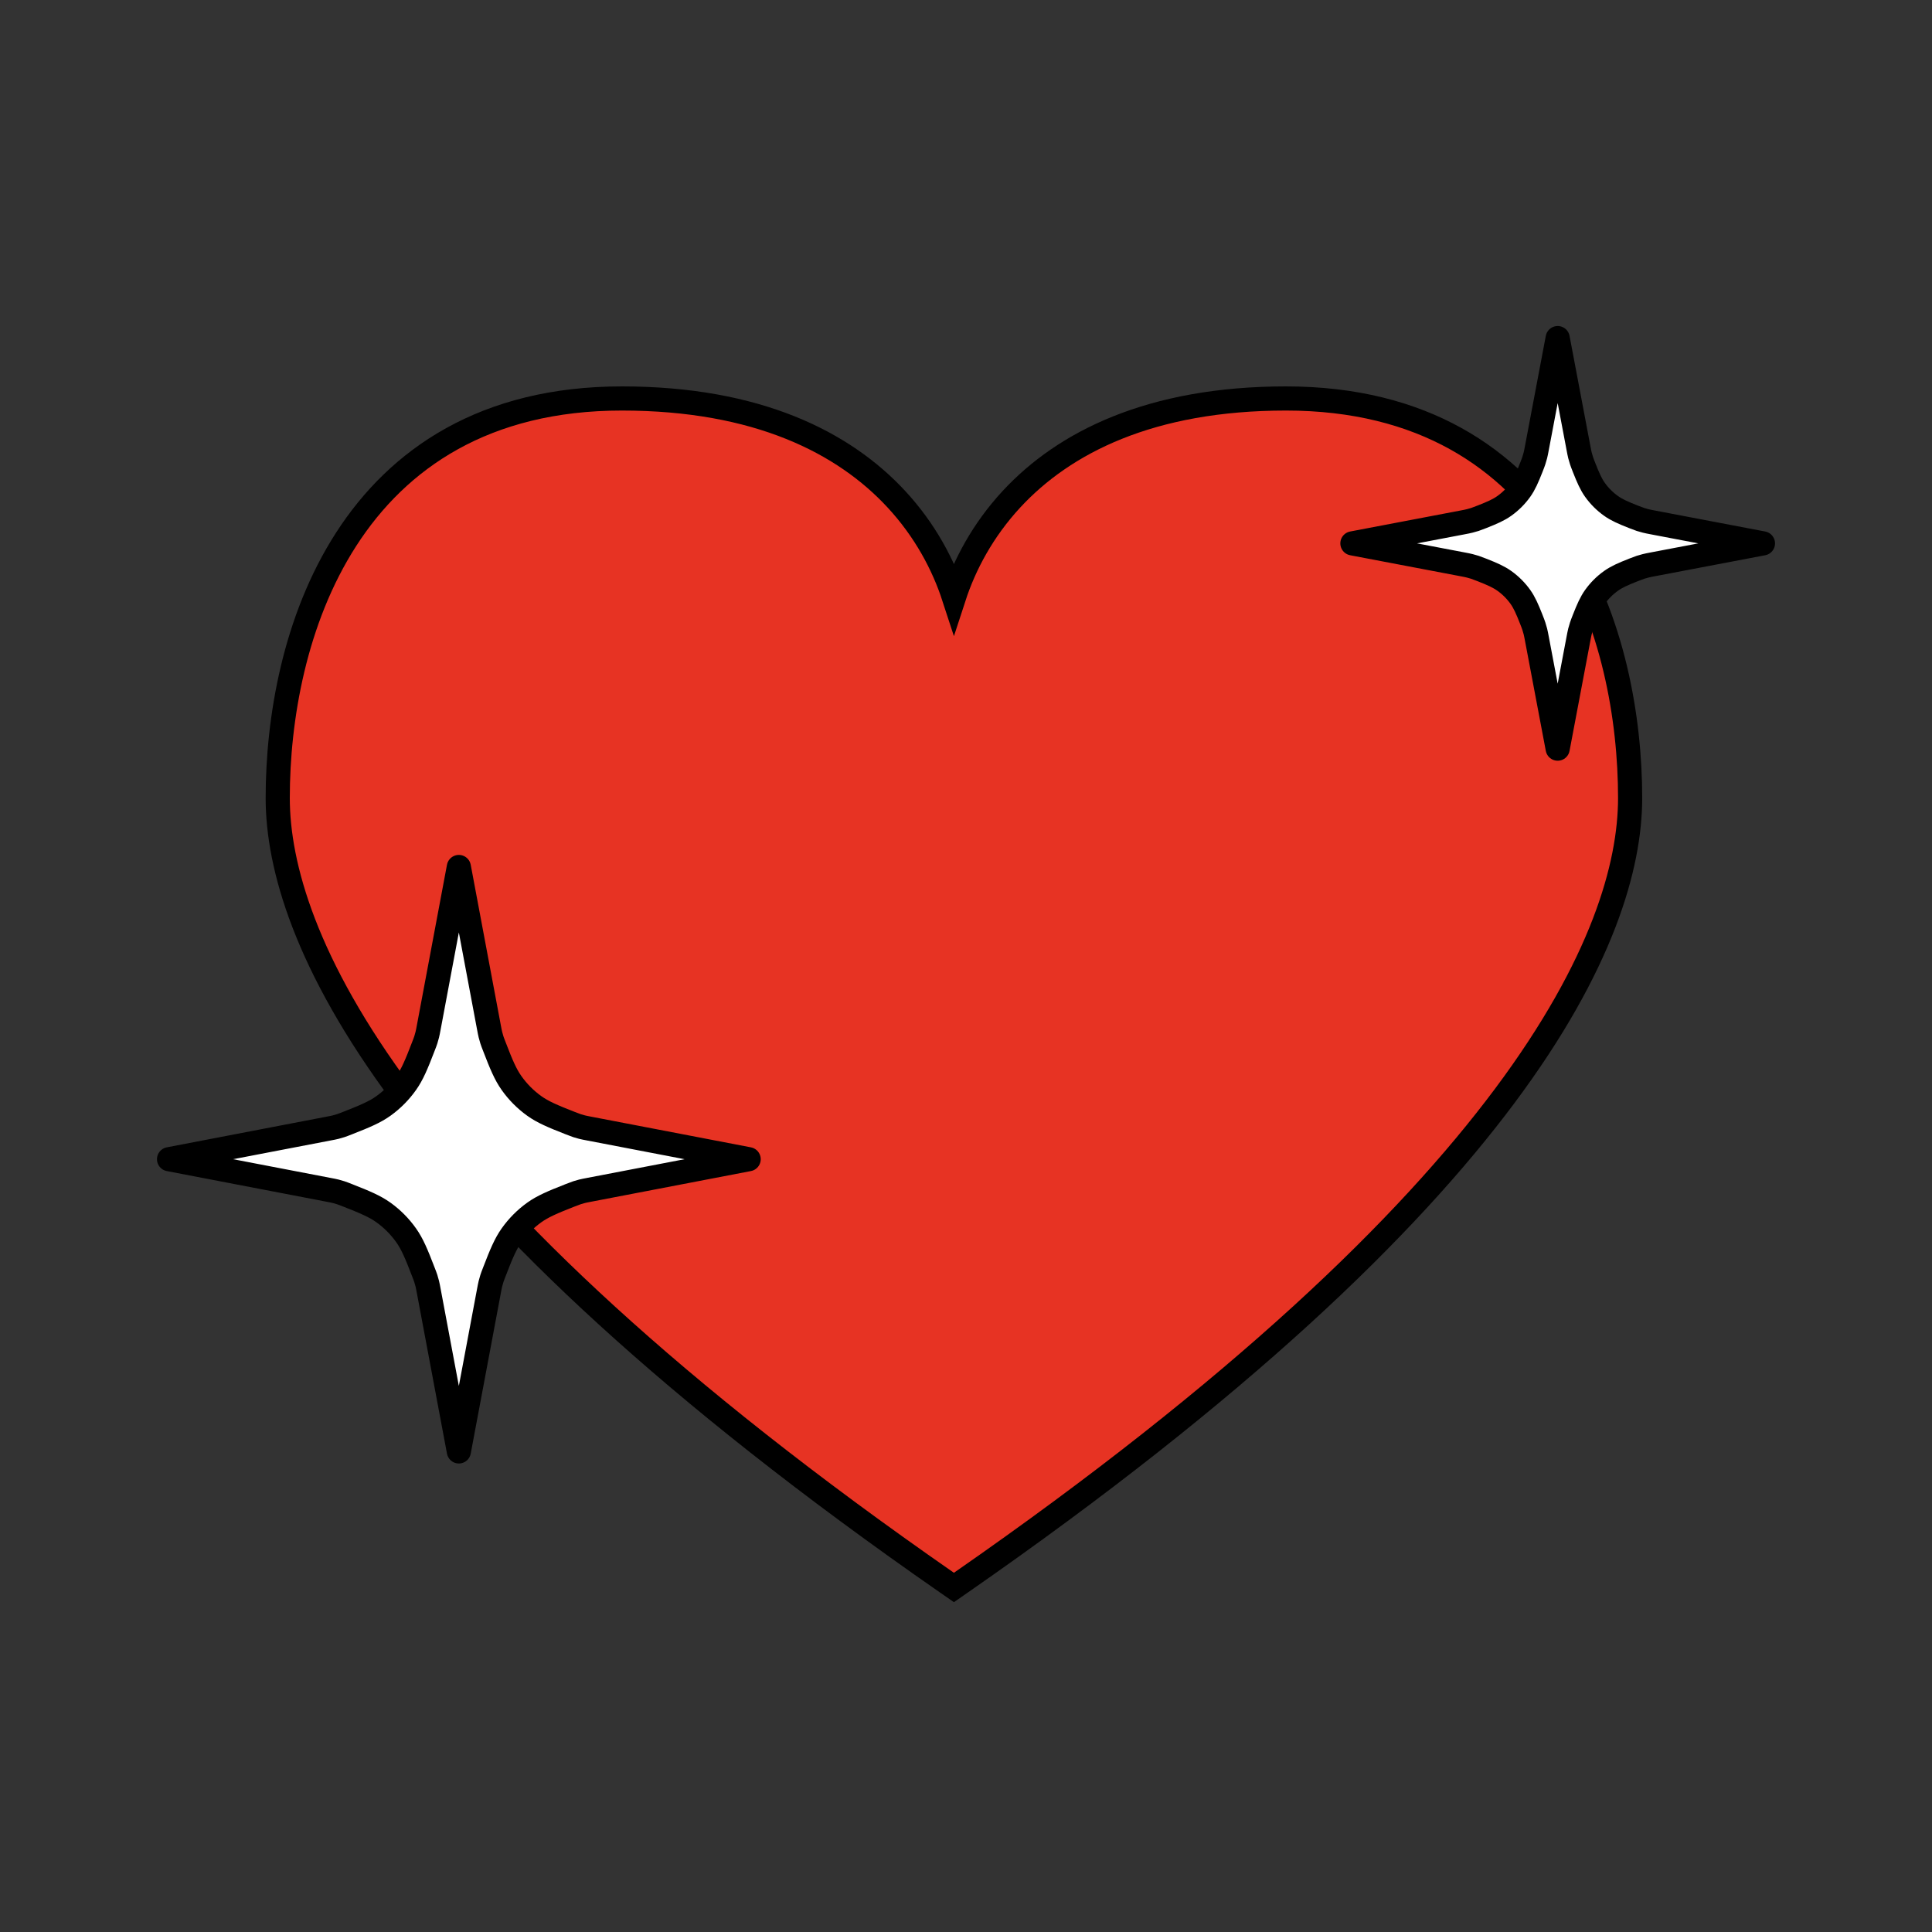
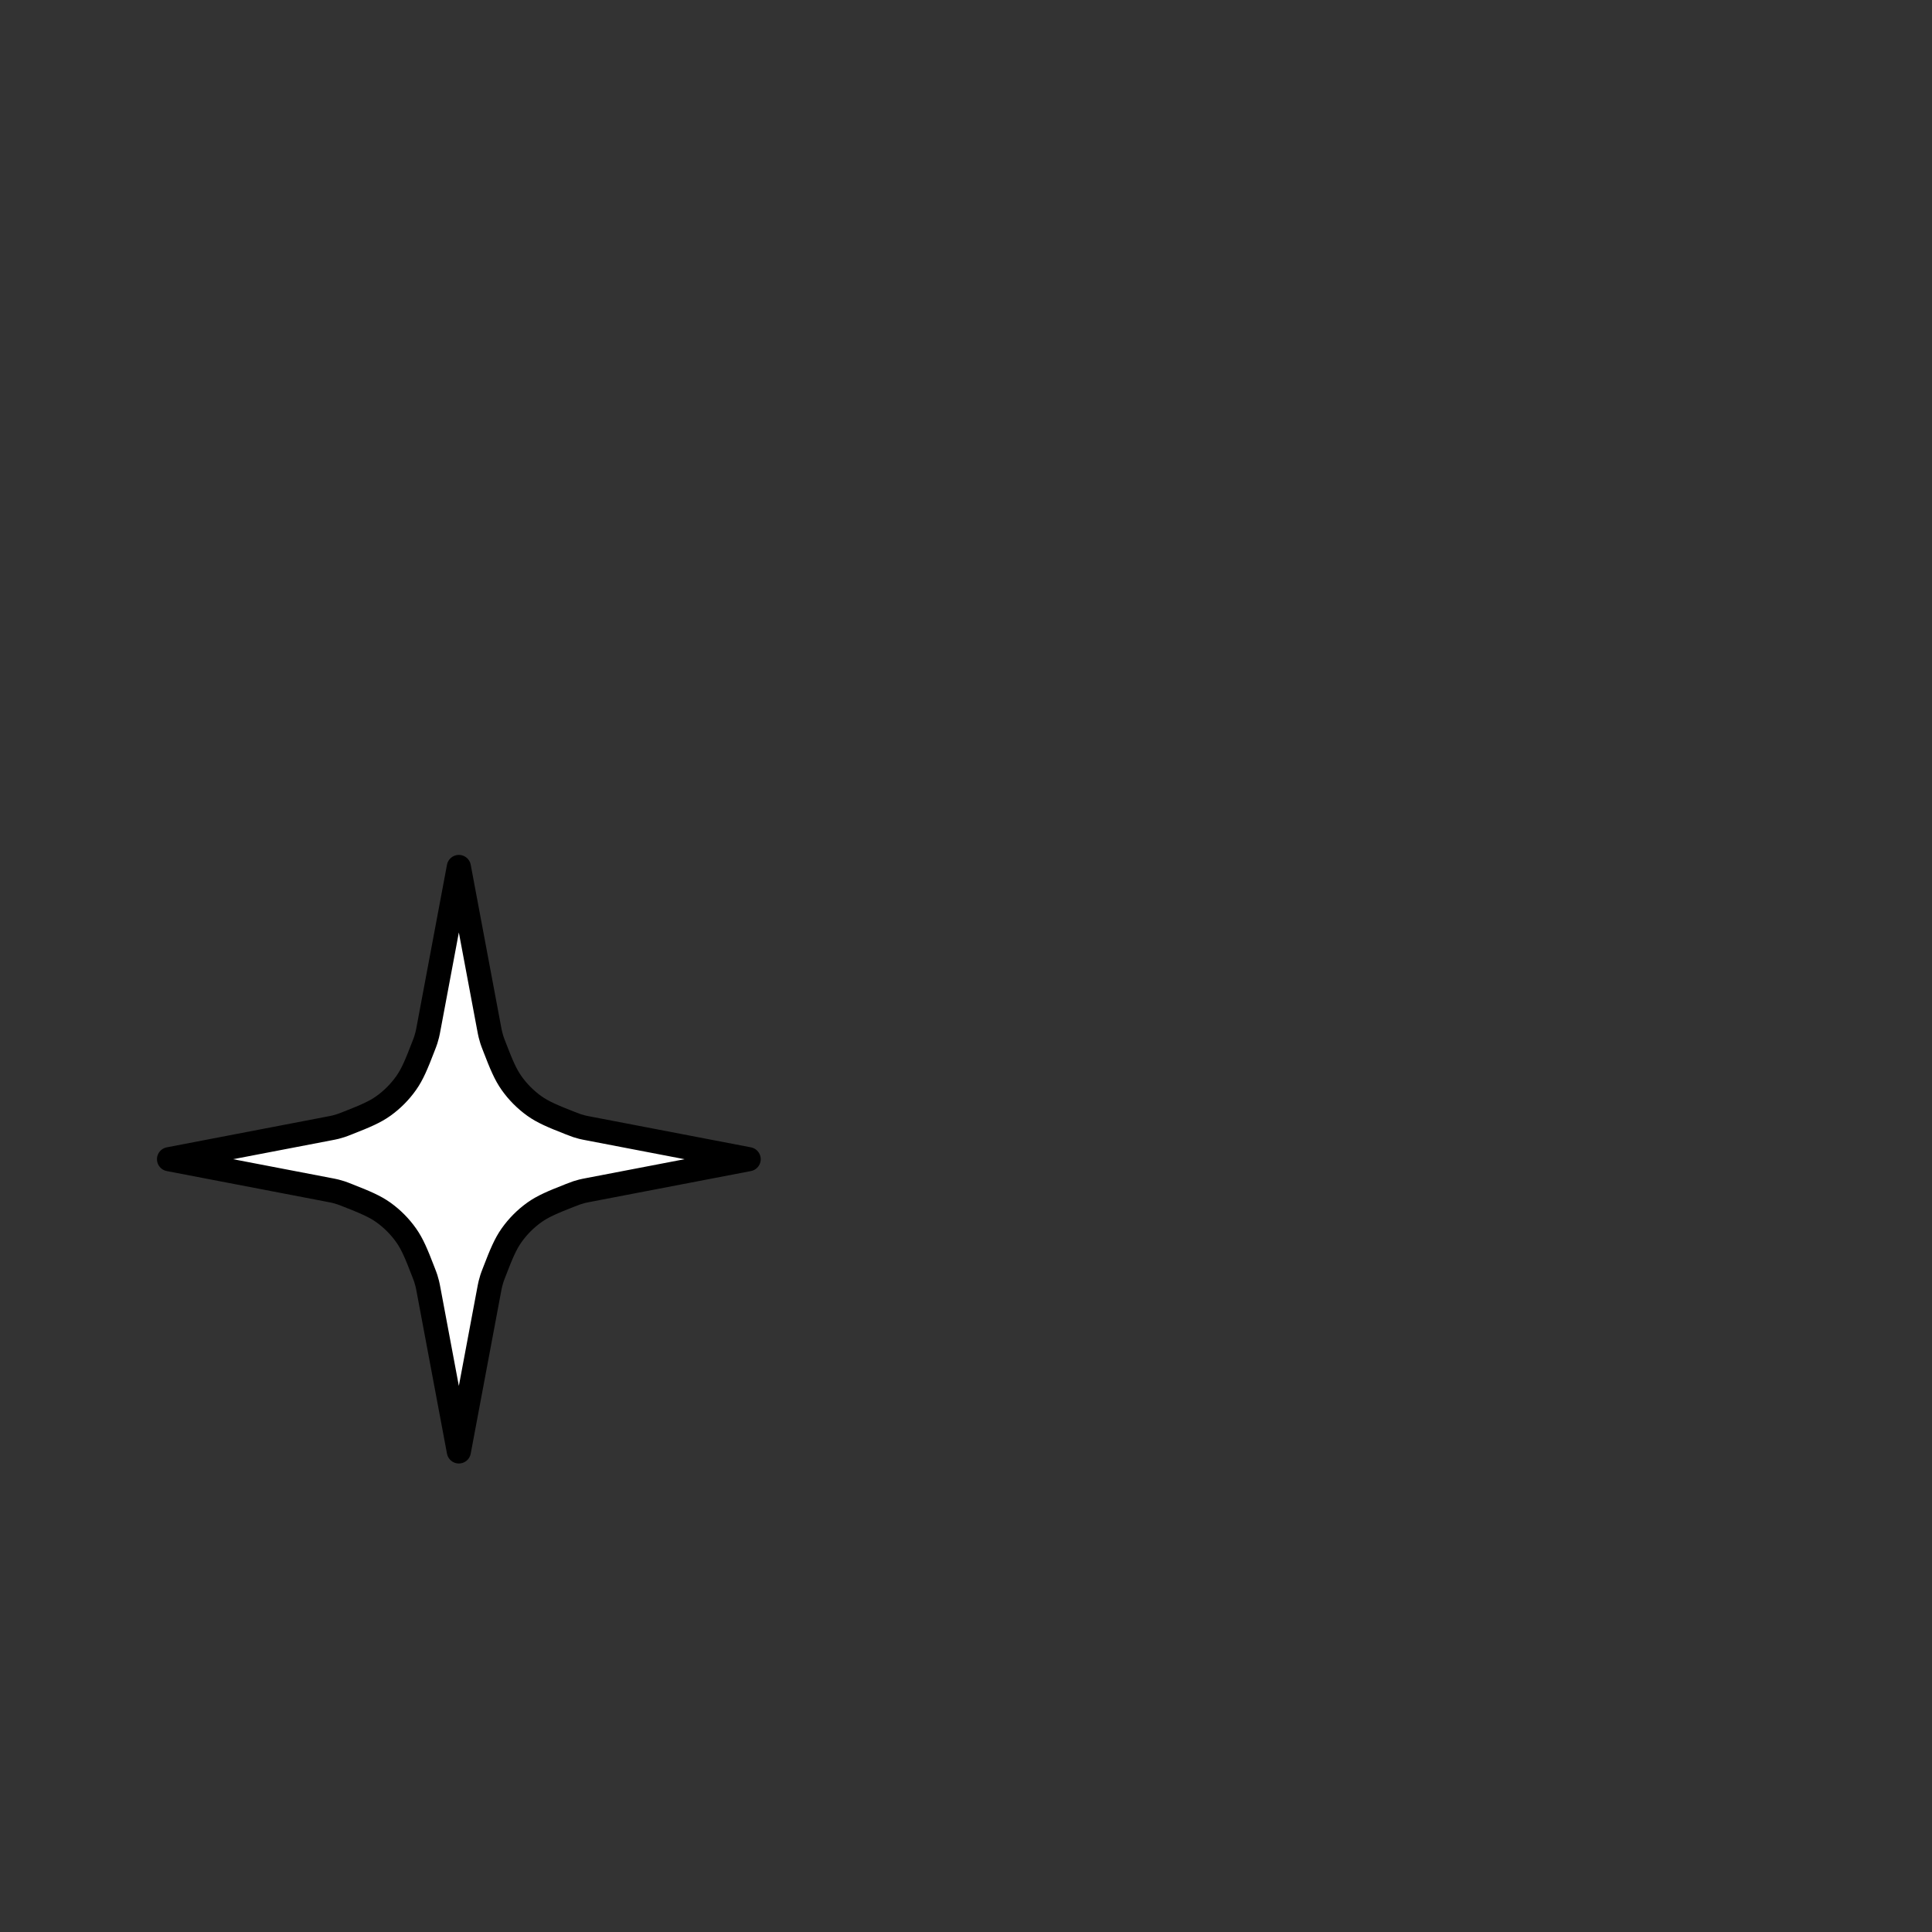
<svg xmlns="http://www.w3.org/2000/svg" width="80" height="80" viewBox="0 0 80 80" fill="none">
  <rect x="0" y="0" width="80" height="80" fill="#333333" stroke="none" />
-   <path d="M39.215 65.536L39.5 65.734L39.785 65.536C62.907 49.479 67.5 38.654 67.5 33.042C67.5 29.768 66.803 25.652 64.671 22.338C62.519 18.993 58.925 16.5 53.25 16.5C47.634 16.5 44.055 18.325 41.883 20.671C40.692 21.958 39.937 23.388 39.5 24.729C39.063 23.388 38.308 21.958 37.117 20.671C34.945 18.325 31.366 16.5 25.75 16.5C20.075 16.5 16.481 18.993 14.329 22.338C12.197 25.652 11.5 29.768 11.5 33.042C11.5 38.654 16.093 49.479 39.215 65.536Z" fill="#E73323" stroke="black" />
  <path d="M19 35.9L20.243 42.526C20.273 42.686 20.288 42.766 20.308 42.846C20.325 42.915 20.345 42.987 20.367 43.056C20.392 43.133 20.42 43.206 20.477 43.352C20.756 44.078 20.929 44.489 21.179 44.843C21.438 45.21 21.756 45.531 22.121 45.793C22.471 46.044 22.877 46.218 23.594 46.499C23.74 46.556 23.814 46.585 23.892 46.611C23.96 46.633 24.033 46.654 24.103 46.672C24.183 46.692 24.264 46.707 24.425 46.738L31 48L24.425 49.262C24.264 49.293 24.183 49.308 24.103 49.328C24.033 49.346 23.96 49.367 23.892 49.389C23.814 49.415 23.74 49.444 23.594 49.501C22.877 49.782 22.471 49.956 22.121 50.207C21.756 50.469 21.438 50.79 21.179 51.157C20.929 51.511 20.756 51.922 20.477 52.648C20.42 52.794 20.392 52.867 20.367 52.944C20.345 53.013 20.325 53.085 20.308 53.154C20.288 53.234 20.273 53.314 20.243 53.474L19 60.1L17.757 53.474C17.727 53.314 17.712 53.234 17.692 53.154C17.675 53.085 17.655 53.013 17.633 52.944C17.608 52.867 17.58 52.794 17.523 52.648C17.244 51.922 17.071 51.511 16.821 51.157C16.562 50.79 16.244 50.469 15.879 50.207C15.529 49.956 15.123 49.782 14.406 49.501C14.26 49.444 14.187 49.415 14.108 49.389C14.04 49.367 13.967 49.346 13.897 49.328C13.817 49.308 13.736 49.293 13.575 49.262L7 48L13.575 46.738C13.736 46.707 13.817 46.692 13.897 46.672C13.967 46.654 14.04 46.633 14.108 46.611C14.187 46.585 14.26 46.556 14.406 46.499C15.123 46.218 15.529 46.044 15.879 45.793C16.244 45.531 16.562 45.21 16.821 44.843C17.071 44.489 17.244 44.078 17.523 43.352C17.58 43.206 17.608 43.133 17.633 43.056C17.655 42.987 17.675 42.915 17.692 42.846C17.712 42.766 17.727 42.686 17.757 42.526L19 35.9Z" fill="white" stroke="black" stroke-linecap="round" stroke-linejoin="round" />
-   <path d="M64.5 14L65.356 18.526C65.387 18.688 65.402 18.77 65.422 18.851C65.44 18.921 65.462 18.999 65.485 19.067C65.511 19.147 65.538 19.217 65.593 19.357C65.764 19.792 65.881 20.054 66.043 20.282C66.227 20.54 66.453 20.766 66.711 20.949C66.939 21.112 67.202 21.229 67.639 21.401C67.778 21.455 67.847 21.482 67.927 21.509C67.995 21.531 68.071 21.553 68.141 21.57C68.222 21.591 68.303 21.606 68.464 21.637L73 22.5L68.464 23.363C68.303 23.394 68.222 23.409 68.141 23.43C68.071 23.447 67.995 23.469 67.927 23.491C67.847 23.518 67.778 23.545 67.639 23.599C67.202 23.771 66.939 23.888 66.711 24.051C66.453 24.234 66.227 24.46 66.043 24.718C65.881 24.946 65.764 25.208 65.593 25.643C65.538 25.783 65.511 25.853 65.485 25.933C65.462 26.001 65.44 26.079 65.422 26.149C65.402 26.23 65.387 26.312 65.356 26.474L64.5 31L63.644 26.474C63.613 26.312 63.598 26.23 63.578 26.149C63.56 26.079 63.538 26.001 63.515 25.933C63.489 25.853 63.462 25.783 63.407 25.643C63.236 25.208 63.119 24.946 62.957 24.718C62.773 24.46 62.547 24.234 62.289 24.051C62.061 23.888 61.798 23.771 61.361 23.599C61.222 23.545 61.153 23.518 61.073 23.491C61.005 23.469 60.929 23.447 60.859 23.43C60.778 23.409 60.697 23.394 60.536 23.363L56 22.5L60.536 21.637C60.697 21.606 60.778 21.591 60.859 21.57C60.929 21.553 61.005 21.531 61.073 21.509C61.153 21.482 61.222 21.455 61.361 21.401C61.798 21.229 62.061 21.112 62.289 20.949C62.547 20.766 62.773 20.54 62.957 20.282C63.119 20.054 63.236 19.792 63.407 19.357C63.462 19.217 63.489 19.147 63.515 19.067C63.538 18.999 63.56 18.921 63.578 18.851C63.598 18.77 63.613 18.688 63.644 18.526L64.5 14Z" fill="white" stroke="black" stroke-linecap="round" stroke-linejoin="round" />
</svg>